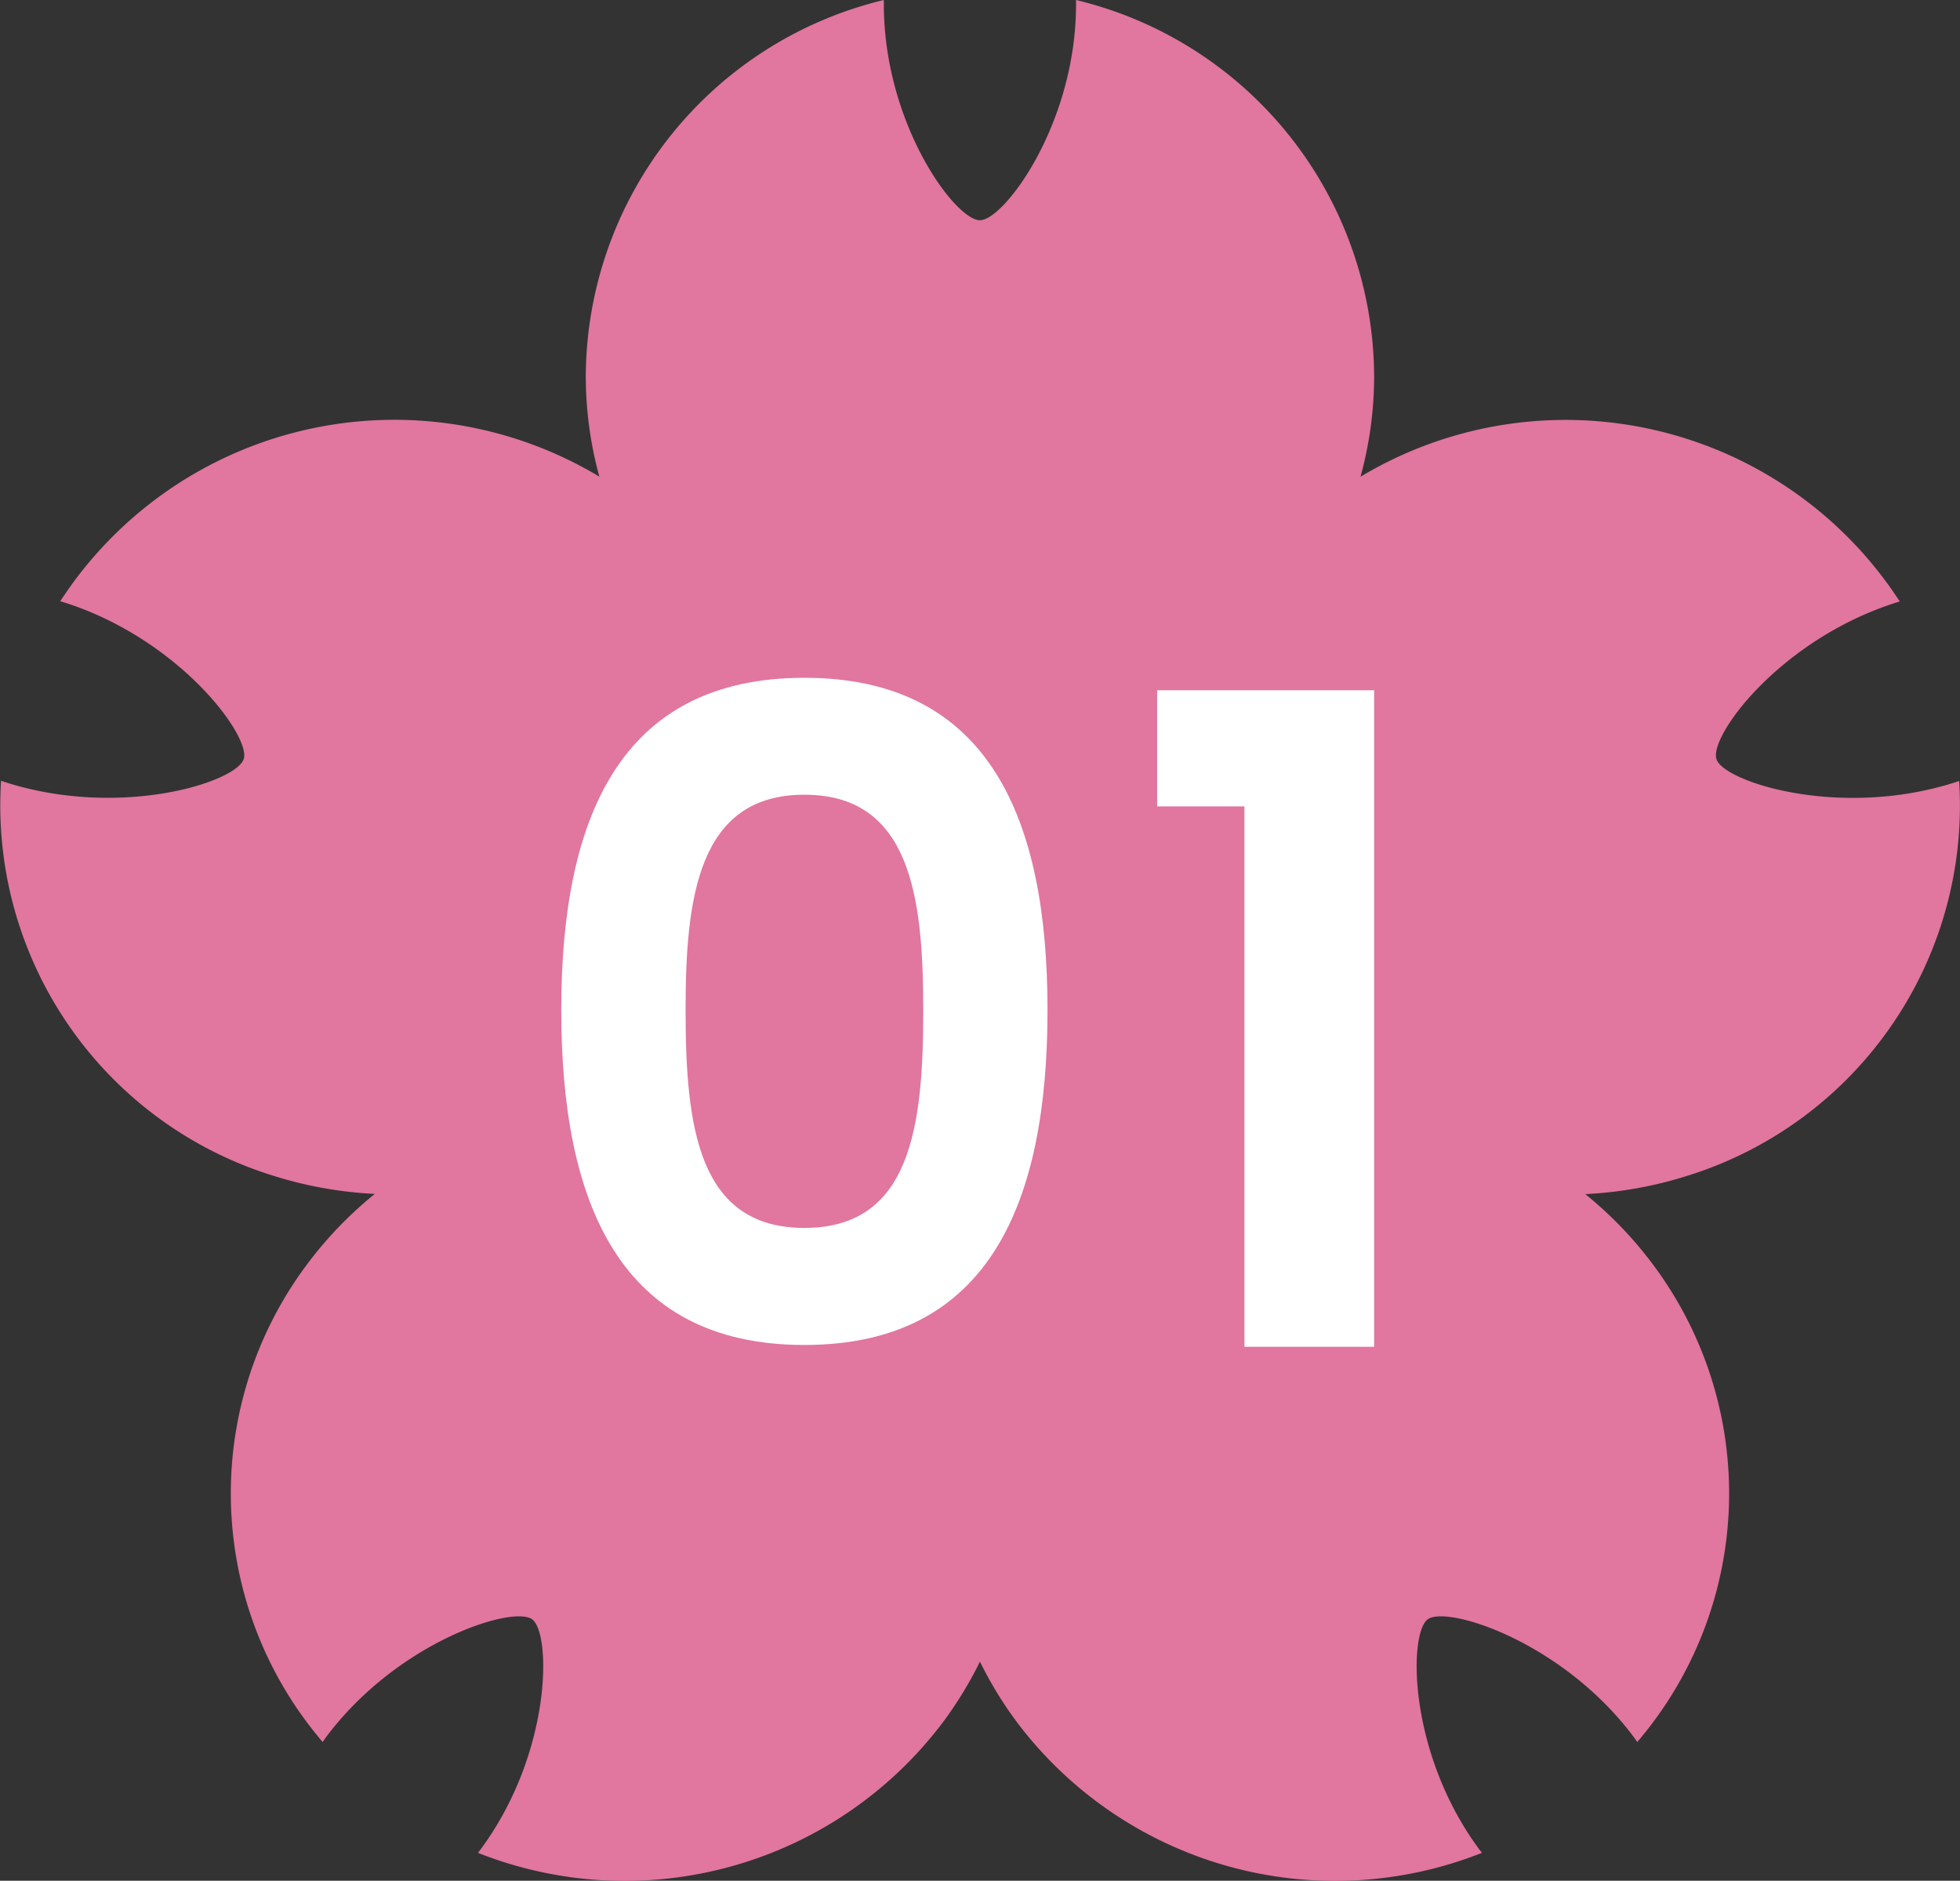
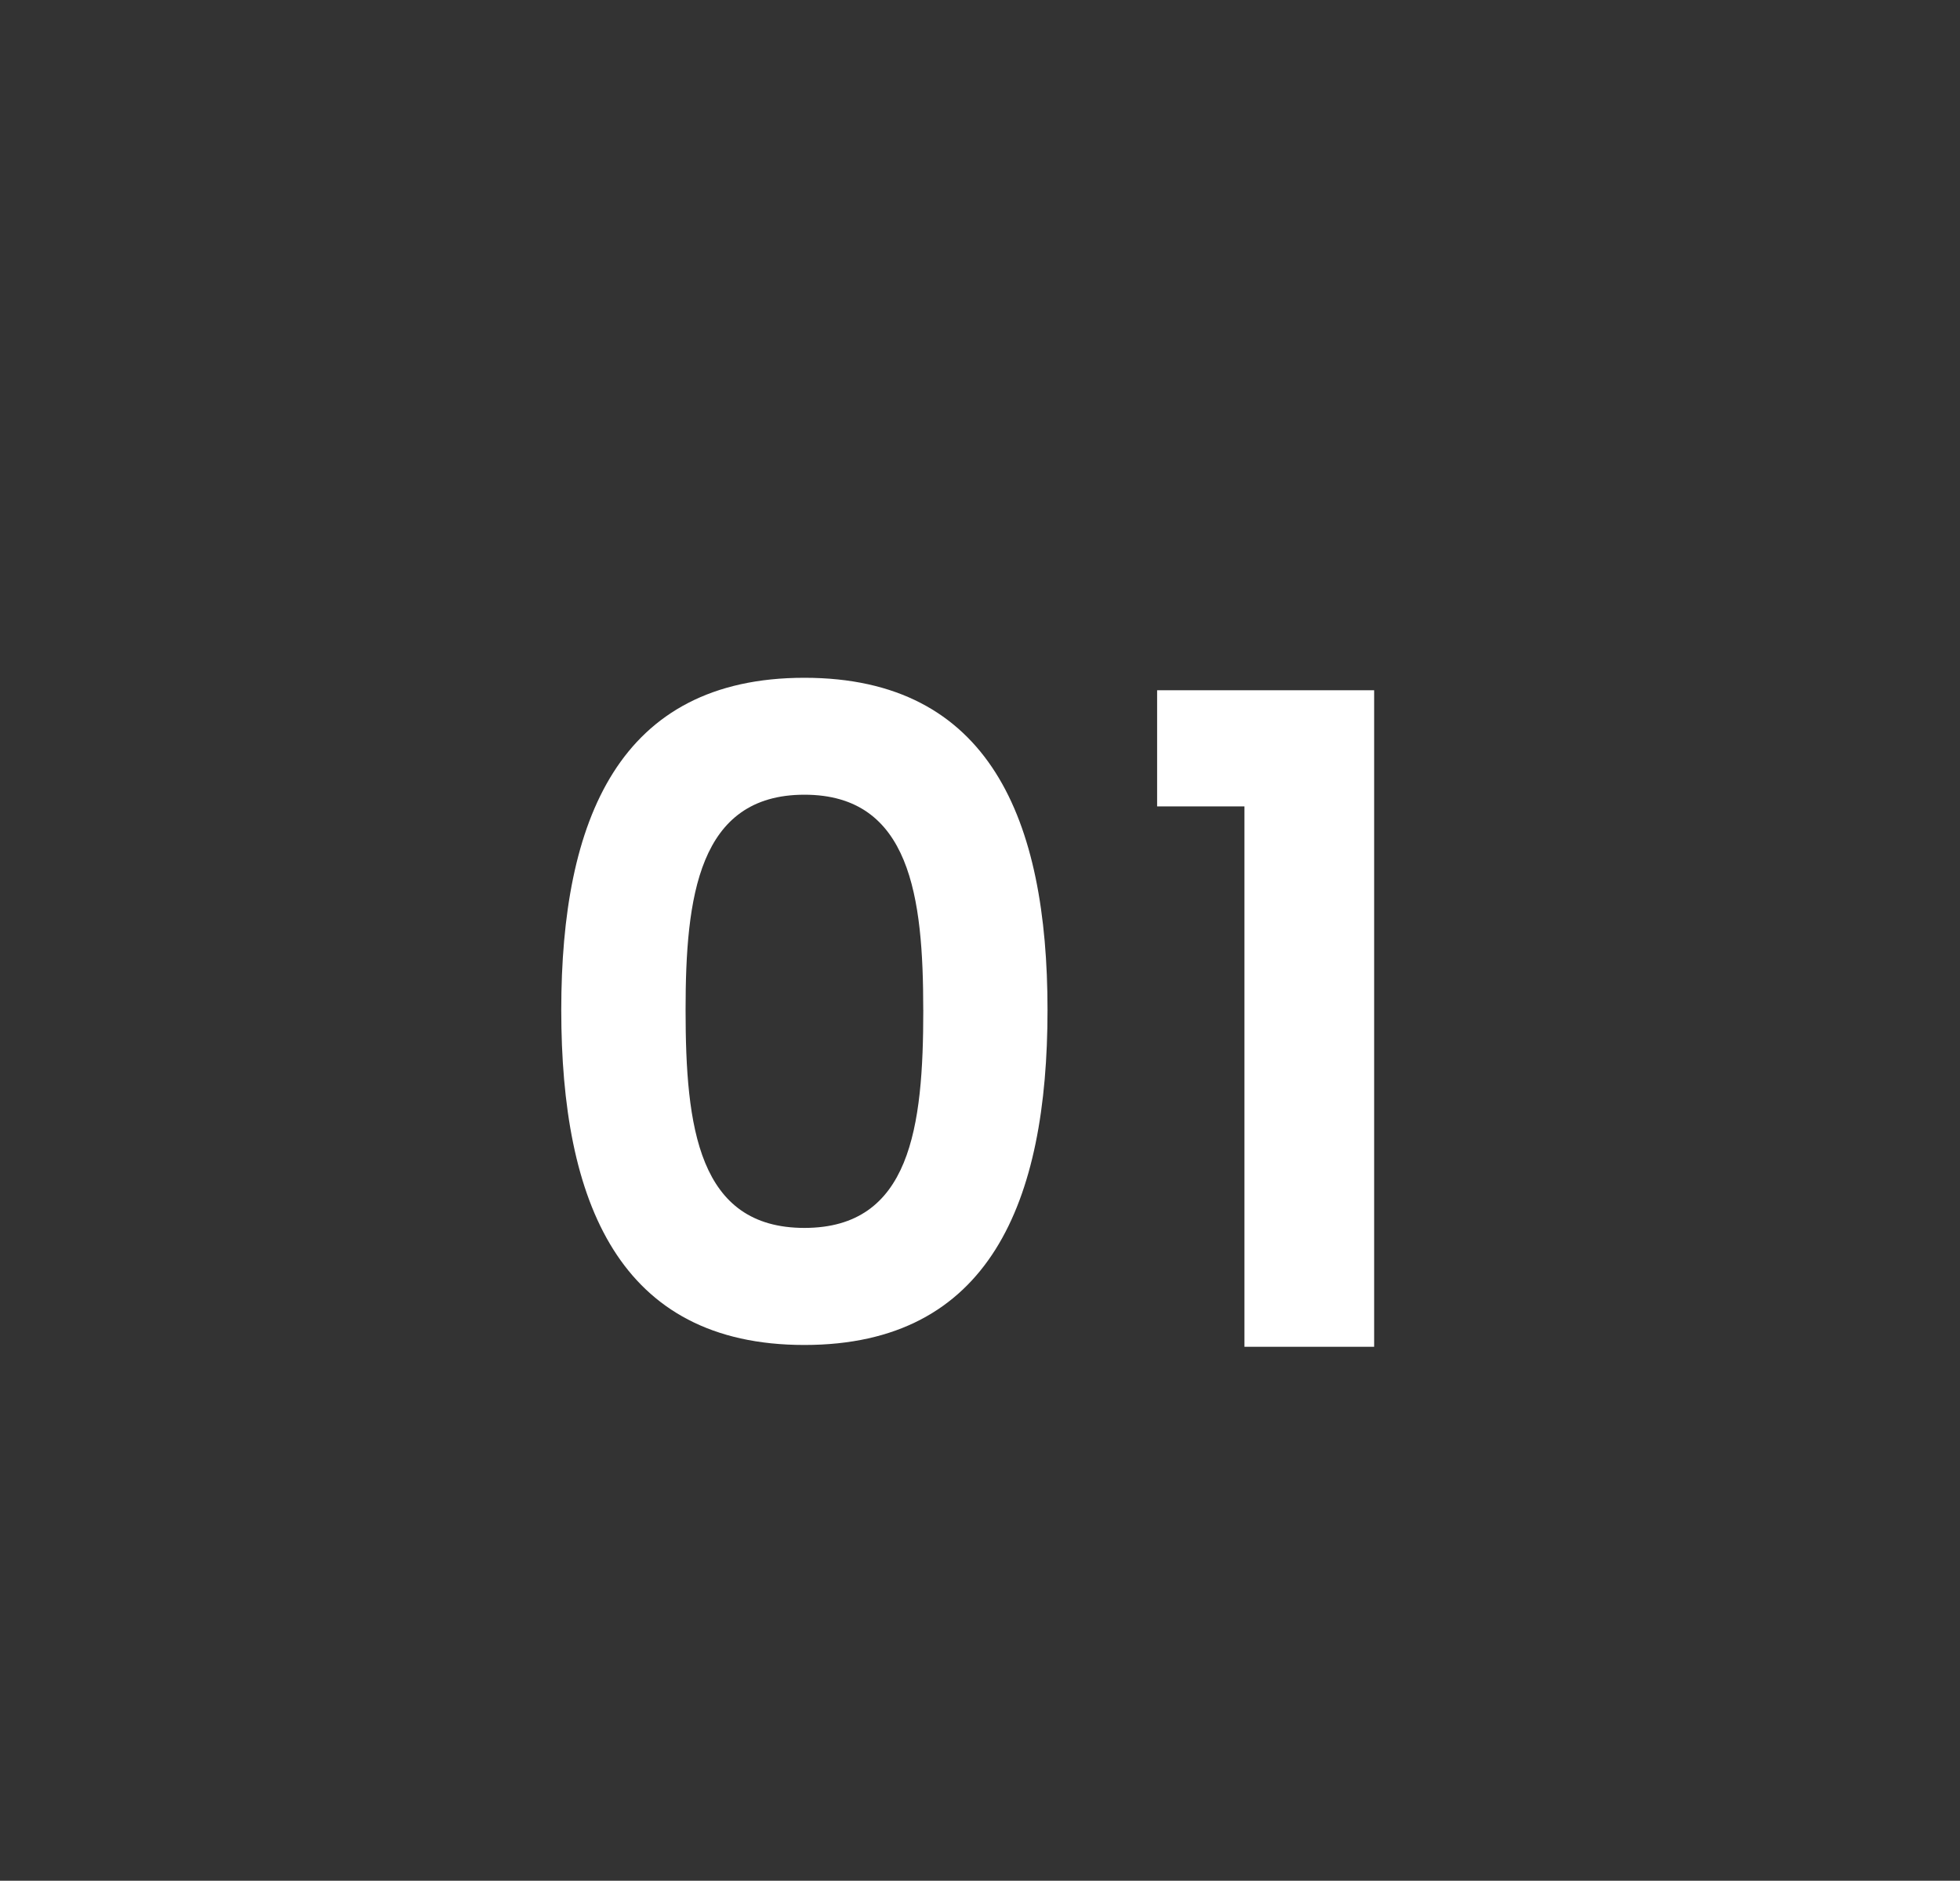
<svg xmlns="http://www.w3.org/2000/svg" width="46.62" height="44.73">
  <rect width="100%" height="100%" fill="#333333" stroke="none" />
  <g data-name="グループ 648">
-     <path d="M46.6 18.574l-.1.034c-2.742.875-5.495-.014-5.672-.55-.183-.553 1.516-2.845 4.259-3.722l.1-.031a9.477 9.477 0 00-12.826-2.967 9.054 9.054 0 00.324-2.4A9.247 9.247 0 0025.594 0v.108c0 2.834-1.712 5.13-2.285 5.13-.592 0-2.286-2.3-2.286-5.13V0a9.248 9.248 0 00-7.09 8.936 9.053 9.053 0 00.323 2.4A9.474 9.474 0 001.433 14.3l.105.031c2.741.876 4.436 3.186 4.259 3.722-.183.552-2.93 1.425-5.672.55l-.1-.034a9.219 9.219 0 006.456 9.388 9.569 9.569 0 002.435.438 9.3 9.3 0 00-1.631 1.7 9.092 9.092 0 00.389 11.335l.063-.09c1.7-2.293 4.453-3.161 4.917-2.83s.475 3.178-1.22 5.471l-.065.086a9.475 9.475 0 0011.08-3.134 9.261 9.261 0 00.86-1.414 9.093 9.093 0 00.86 1.414 9.475 9.475 0 0011.08 3.134l-.066-.086c-1.695-2.293-1.684-5.14-1.22-5.471s3.222.538 4.918 2.831c.022.029.041.059.063.089a9.089 9.089 0 00.392-11.33 9.308 9.308 0 00-1.629-1.7 9.569 9.569 0 002.435-.438 9.222 9.222 0 006.458-9.388" fill="#e1769f" />
    <path data-name="2" d="M13.35 24.02c0 4.562 1.371 7.968 5.783 7.968s5.783-3.406 5.783-7.968c0-4.52-1.371-7.9-5.783-7.9s-5.783 3.38-5.783 7.9zm8.611 0c0 2.785-.3 5.184-2.827 5.184s-2.827-2.4-2.827-5.184c0-2.677.3-5.119 2.827-5.119s2.826 2.441 2.826 5.119zm7.639 8.011h3.085V16.416h-5.162v2.763H29.6z" fill="#fff" />
  </g>
</svg>